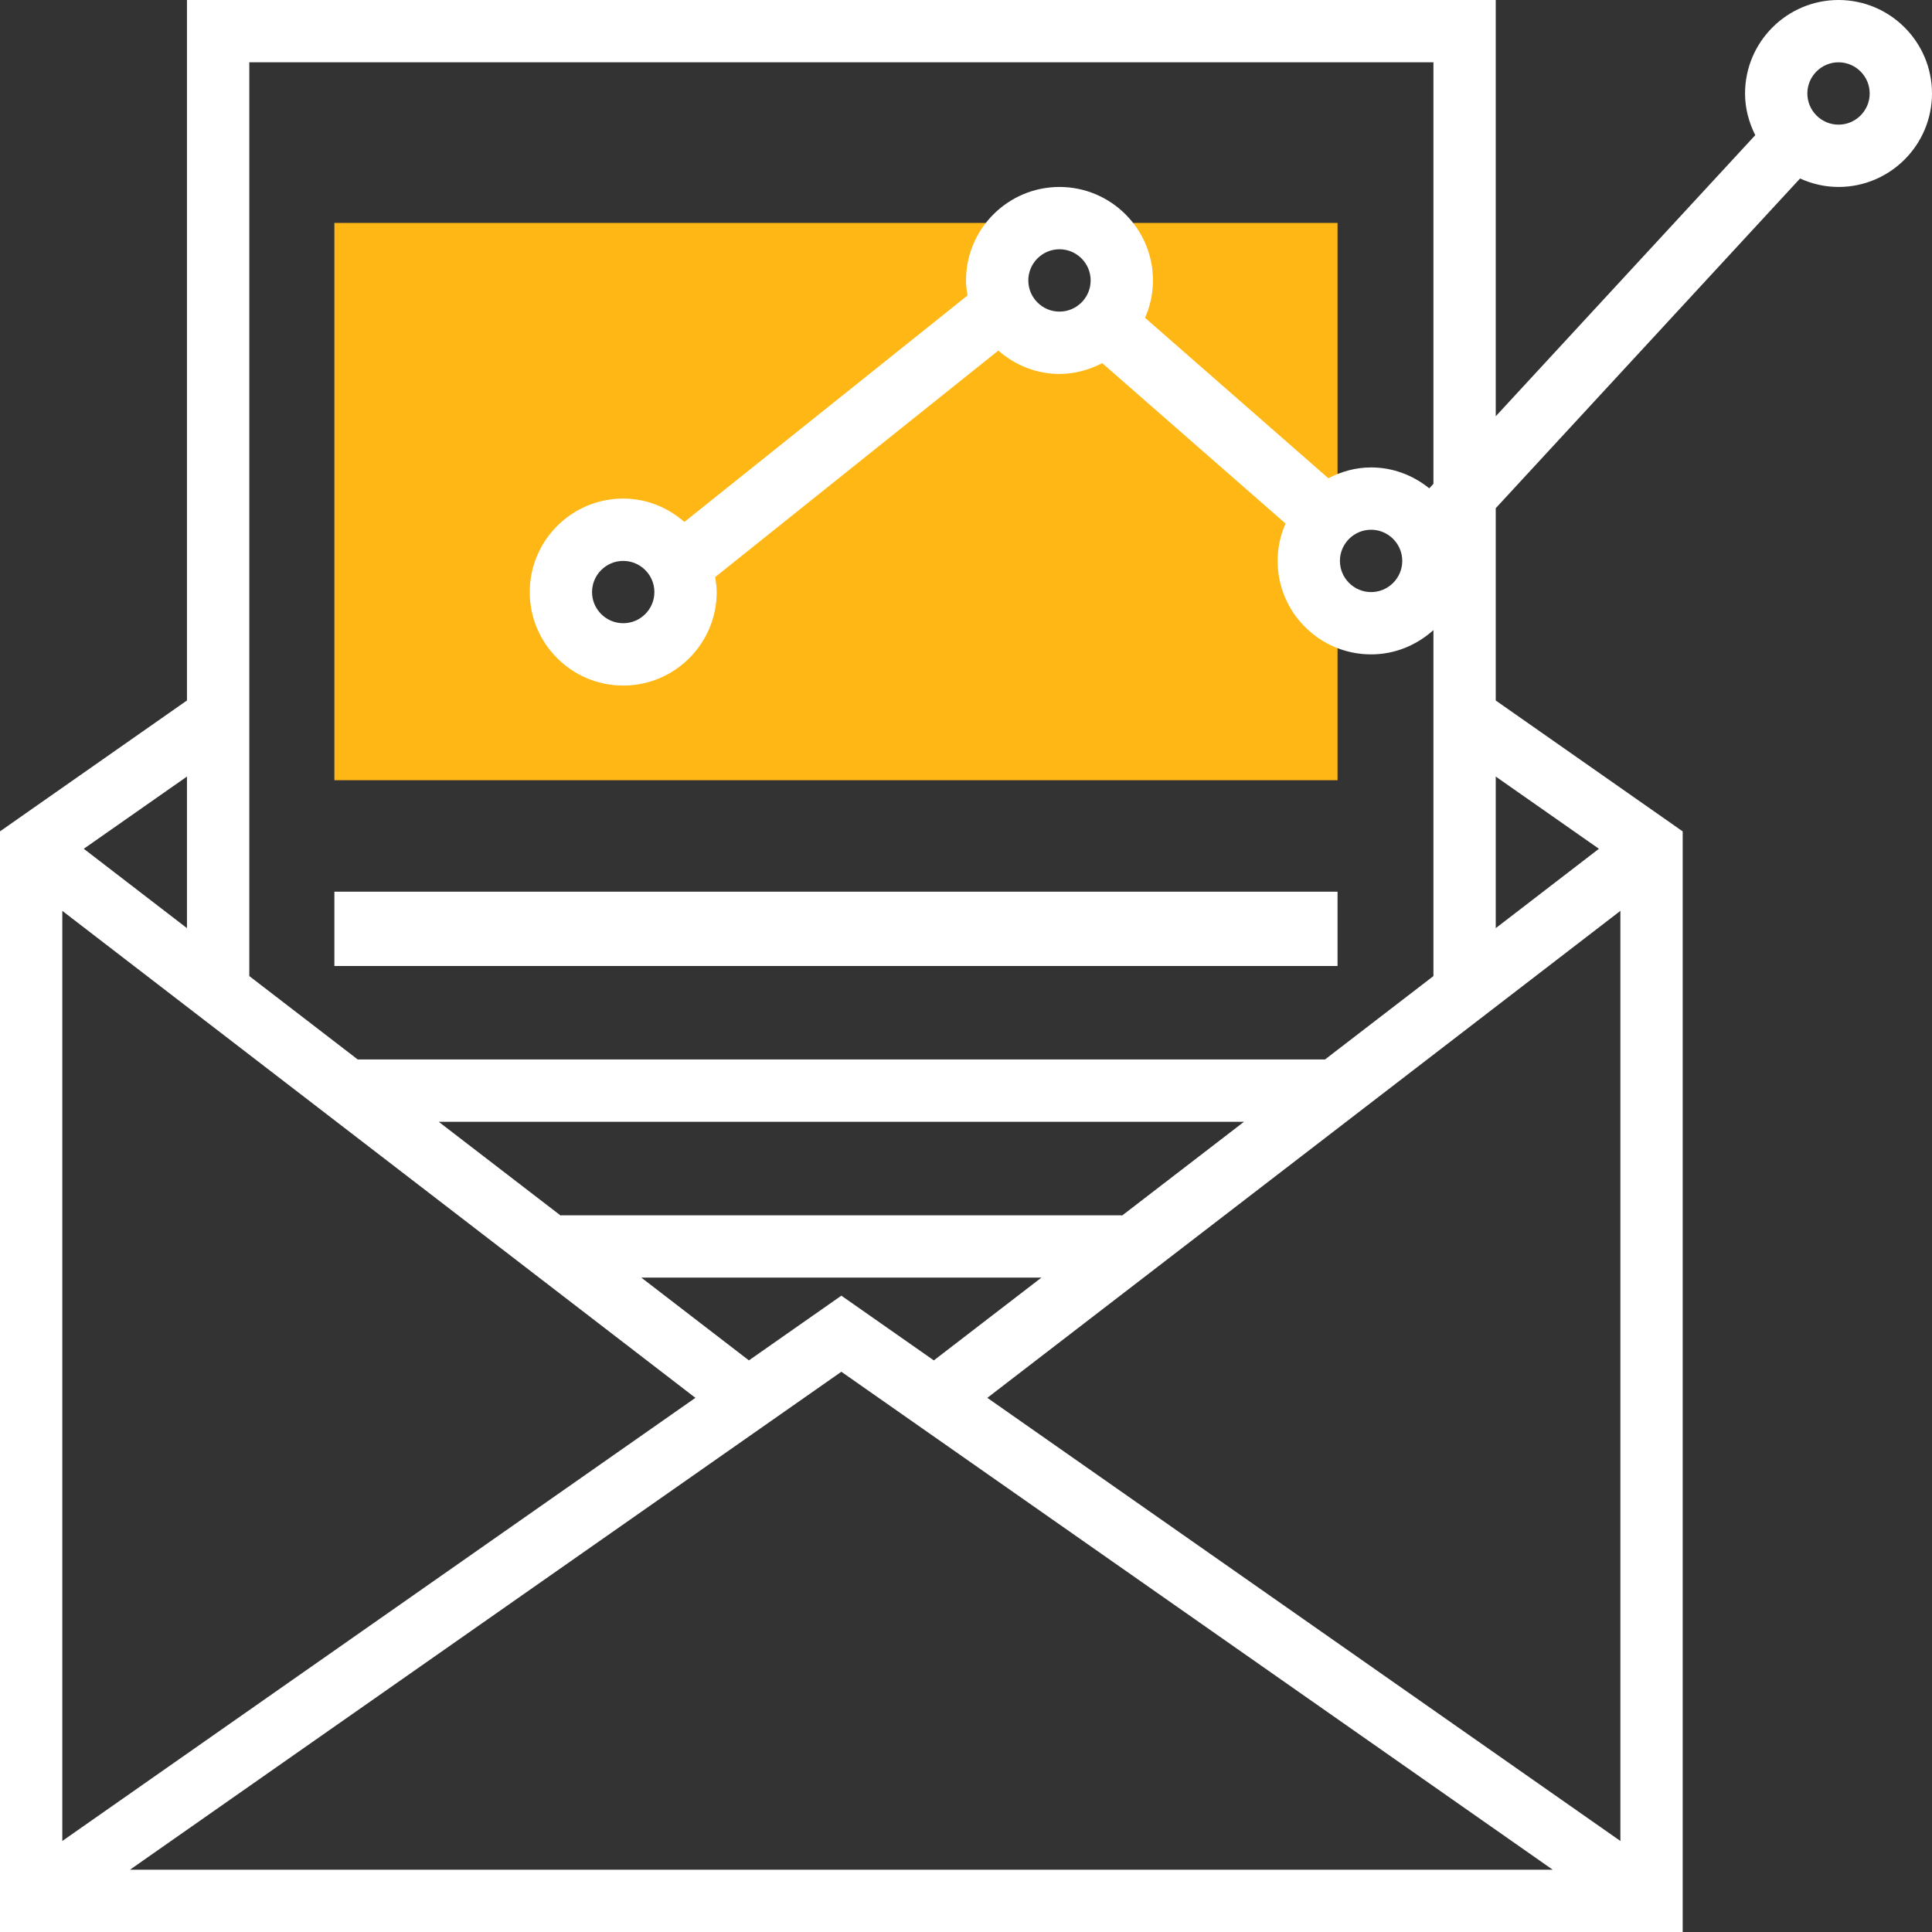
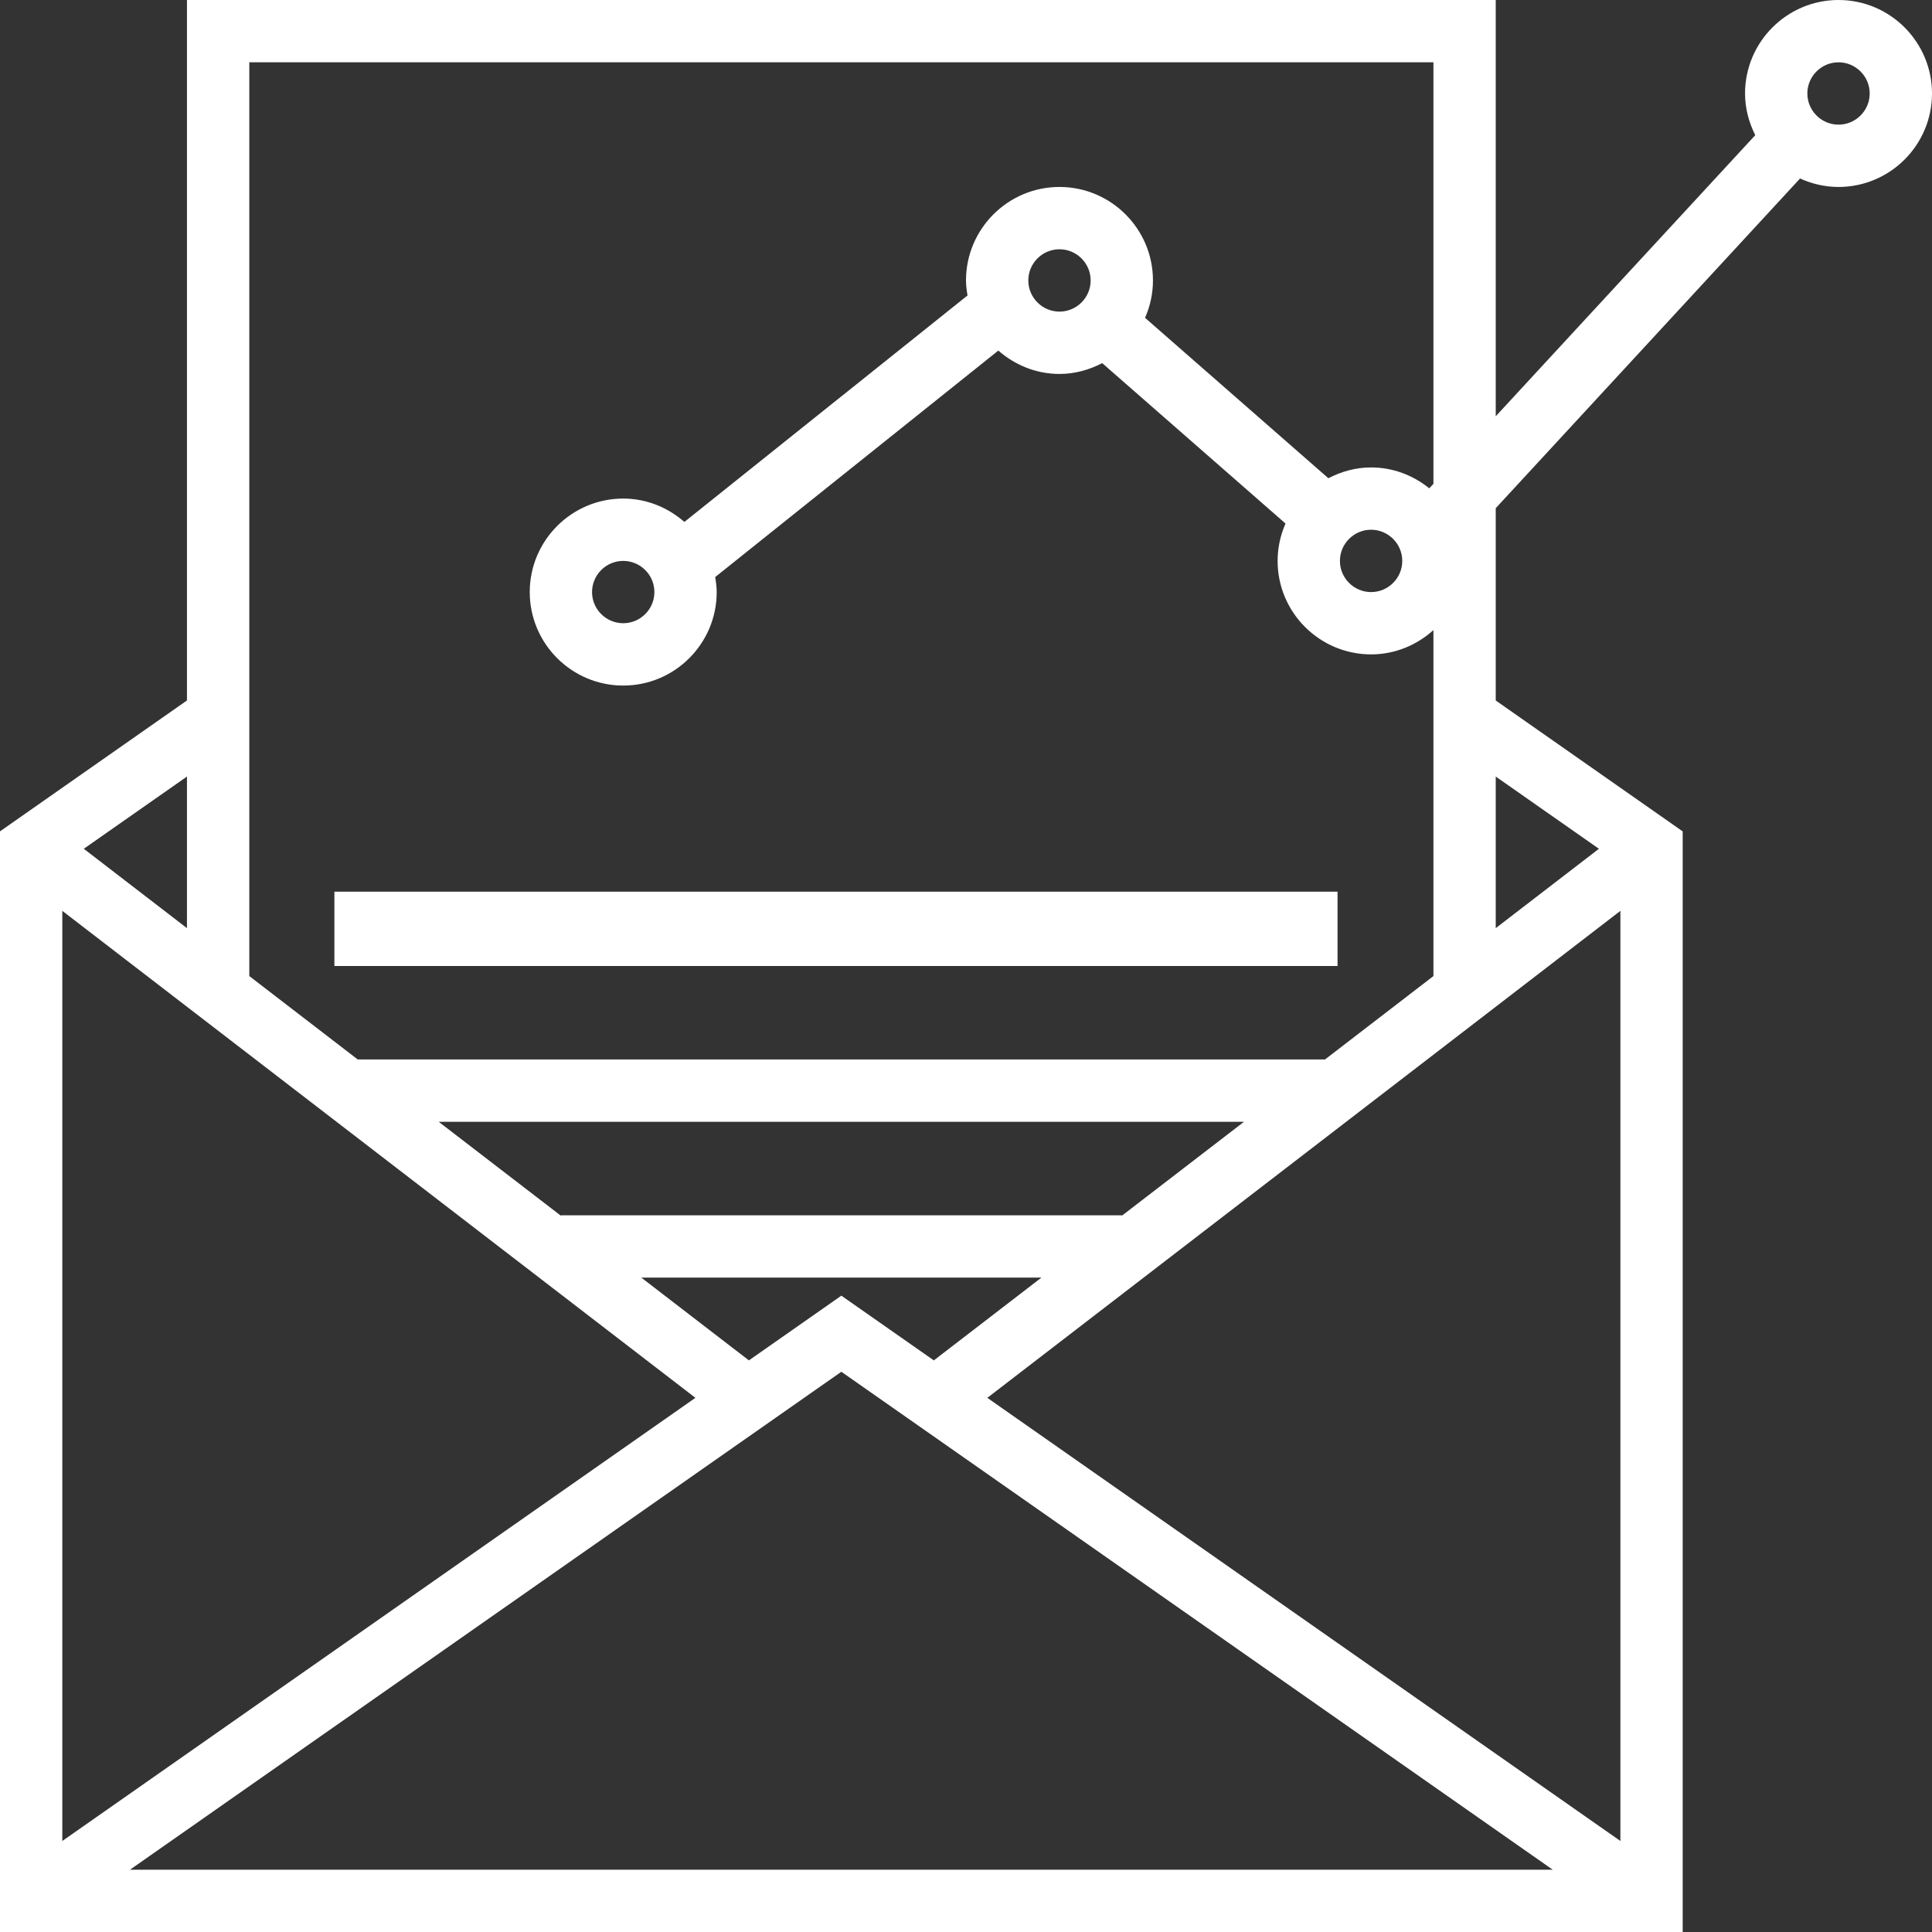
<svg xmlns="http://www.w3.org/2000/svg" width="52px" height="52px" viewBox="0 0 52 52" version="1.1">
  <rect x="0" y="0" width="52" height="52" fill="#333333" stroke="none" />
  <title>email</title>
  <g id="Page-1" stroke="none" stroke-width="1" fill="none" fill-rule="evenodd">
    <g id="Cuesta-Desktop-/-Blog-Article-Details-v2-" transform="translate(-500, -2649)" fill-rule="nonzero">
      <g id="Group-2" transform="translate(465, 2611)">
        <g id="email" transform="translate(35, 38)">
-           <path d="M29.86,6 C30.004,6.246 30.094,6.528 30.094,6.833 C30.094,7.754 29.339,8.5 28.406,8.5 C27.474,8.5 26.719,7.754 26.719,6.833 C26.719,6.528 26.808,6.246 26.952,6 L9,6 L9,21 L36,21 L36,6 L29.86,6 Z M16.594,16.833 C15.661,16.833 14.906,16.088 14.906,15.167 C14.906,14.246 15.661,13.5 16.594,13.5 C17.526,13.5 18.281,14.246 18.281,15.167 C18.281,16.087 17.526,16.833 16.594,16.833 Z" id="Shape" fill="#FEB714" />
          <rect id="Rectangle" fill="#FFFFFF" x="9" y="24" width="27" height="2" />
          <path d="M49.484,0 C48.097,0 46.968,1.129 46.968,2.516 C46.968,2.921 47.073,3.298 47.243,3.638 L40.258,11.204 L40.258,0 L5.032,0 L5.032,18.853 L0,22.376 L0,52 L45.29,52 L45.29,22.377 L40.258,18.854 L40.258,13.678 L48.449,4.804 C48.766,4.948 49.114,5.032 49.484,5.032 C50.871,5.032 52,3.903 52,2.516 C52,1.129 50.871,0 49.484,0 Z M18.717,37.623 L1.677,49.55 L1.677,24.516 L18.717,37.623 Z M22.645,34.873 L20.157,36.615 L17.261,34.387 L28.03,34.387 L25.134,36.615 L22.645,34.873 Z M15.097,32.71 L15.097,32.722 L11.809,30.194 L33.481,30.194 L30.194,32.722 L30.194,32.71 L15.097,32.71 L15.097,32.71 Z M22.645,36.921 L41.791,50.323 L3.499,50.323 L22.645,36.921 Z M26.574,37.623 L43.613,24.516 L43.613,49.55 L26.574,37.623 Z M38.581,1.677 L38.581,13.022 L38.469,13.143 C38.038,12.796 37.498,12.581 36.903,12.581 C36.487,12.581 36.1,12.692 35.753,12.872 L30.819,8.554 C30.955,8.245 31.032,7.907 31.032,7.548 C31.032,6.161 29.903,5.032 28.516,5.032 C27.129,5.032 26,6.161 26,7.548 C26,7.687 26.019,7.819 26.041,7.952 L18.42,14.048 C17.978,13.662 17.407,13.419 16.774,13.419 C15.387,13.419 14.258,14.548 14.258,15.936 C14.258,17.323 15.387,18.452 16.774,18.452 C18.162,18.452 19.29,17.323 19.29,15.936 C19.29,15.797 19.271,15.665 19.249,15.532 L26.87,9.436 C27.313,9.822 27.884,10.065 28.516,10.065 C28.932,10.065 29.32,9.953 29.666,9.774 L34.6,14.091 C34.465,14.4 34.387,14.739 34.387,15.097 C34.387,16.484 35.516,17.613 36.904,17.613 C37.55,17.613 38.135,17.361 38.581,16.959 L38.581,26.271 L35.662,28.516 L9.629,28.516 L6.71,26.271 L6.71,1.677 L38.581,1.677 Z M36.903,14.258 C37.365,14.258 37.742,14.635 37.742,15.097 C37.742,15.559 37.365,15.936 36.903,15.936 C36.441,15.936 36.064,15.559 36.064,15.097 C36.064,14.635 36.441,14.258 36.903,14.258 Z M28.516,8.387 C28.054,8.387 27.677,8.01 27.677,7.548 C27.677,7.086 28.054,6.709 28.516,6.709 C28.978,6.709 29.355,7.086 29.355,7.548 C29.355,8.011 28.978,8.387 28.516,8.387 Z M17.613,15.936 C17.613,16.398 17.236,16.774 16.774,16.774 C16.312,16.774 15.935,16.398 15.935,15.936 C15.935,15.473 16.312,15.097 16.774,15.097 C17.236,15.097 17.613,15.473 17.613,15.936 Z M5.032,24.981 L2.255,22.845 L5.032,20.901 L5.032,24.981 Z M43.035,22.845 L40.258,24.981 L40.258,20.901 L43.035,22.845 Z M49.484,3.355 C49.022,3.355 48.645,2.978 48.645,2.516 C48.645,2.054 49.022,1.677 49.484,1.677 C49.946,1.677 50.323,2.054 50.323,2.516 C50.323,2.978 49.946,3.355 49.484,3.355 Z" id="Shape" fill="#FFFFFF" />
        </g>
      </g>
    </g>
  </g>
</svg>